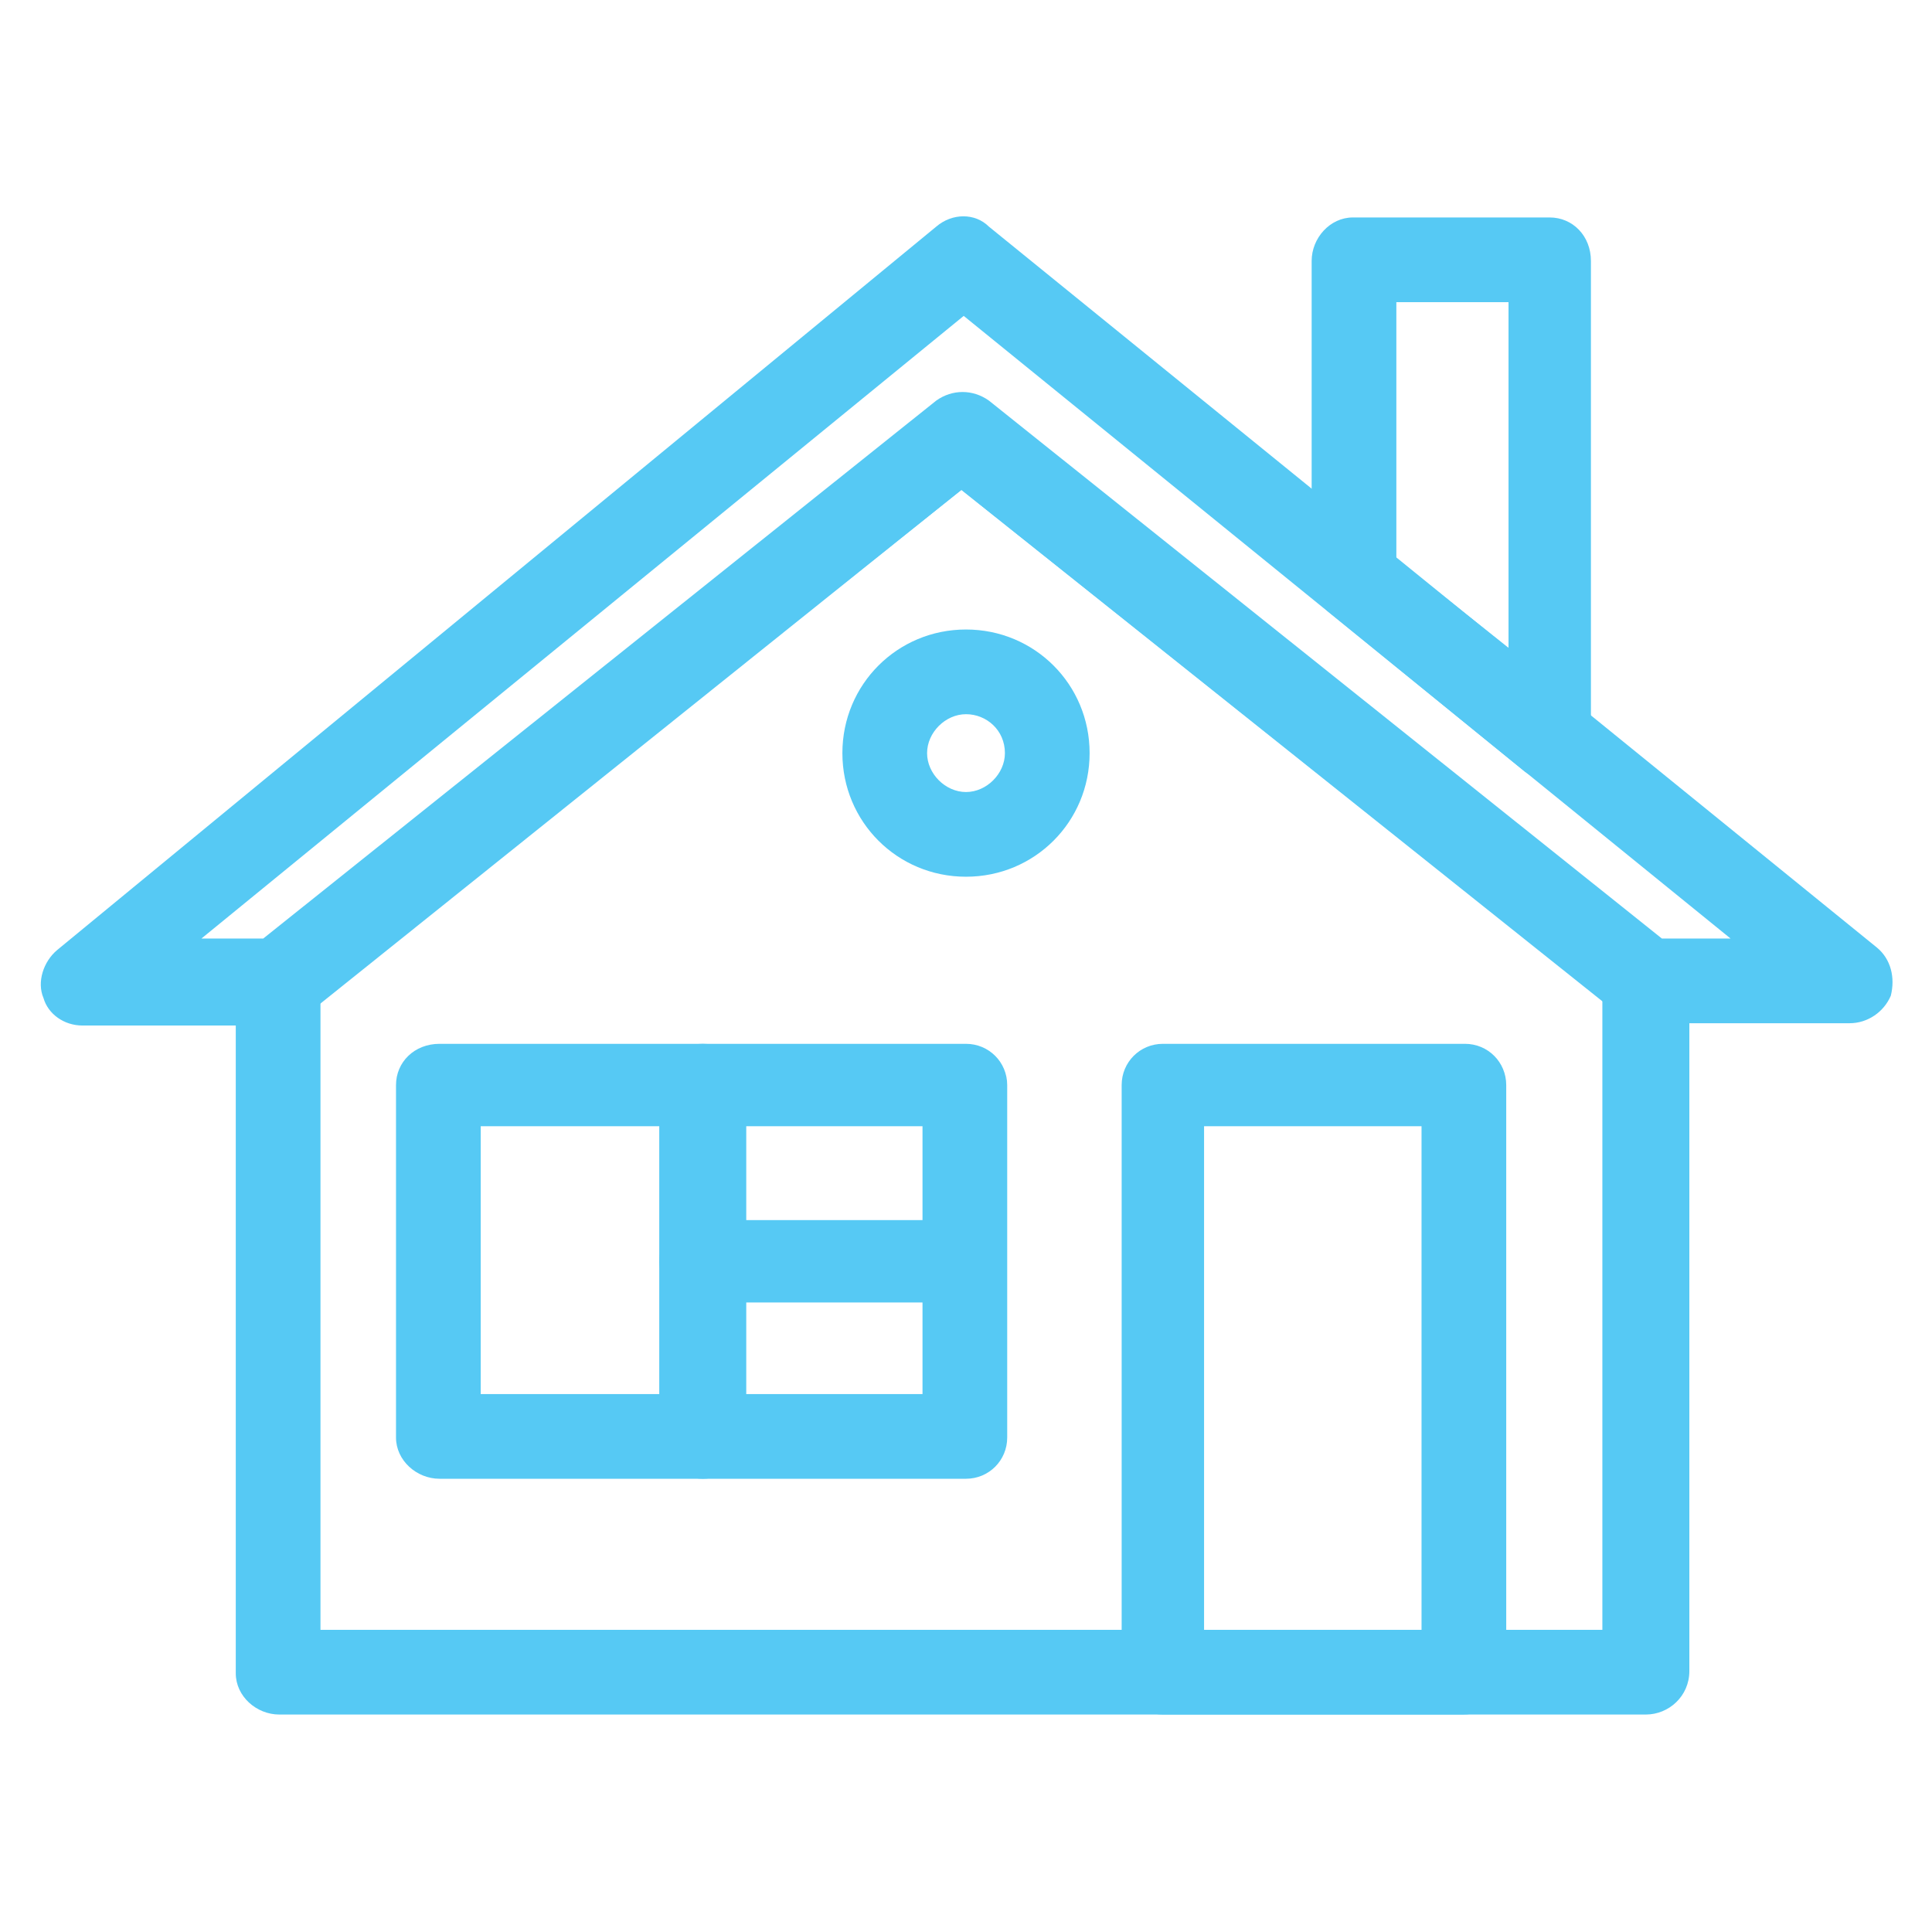
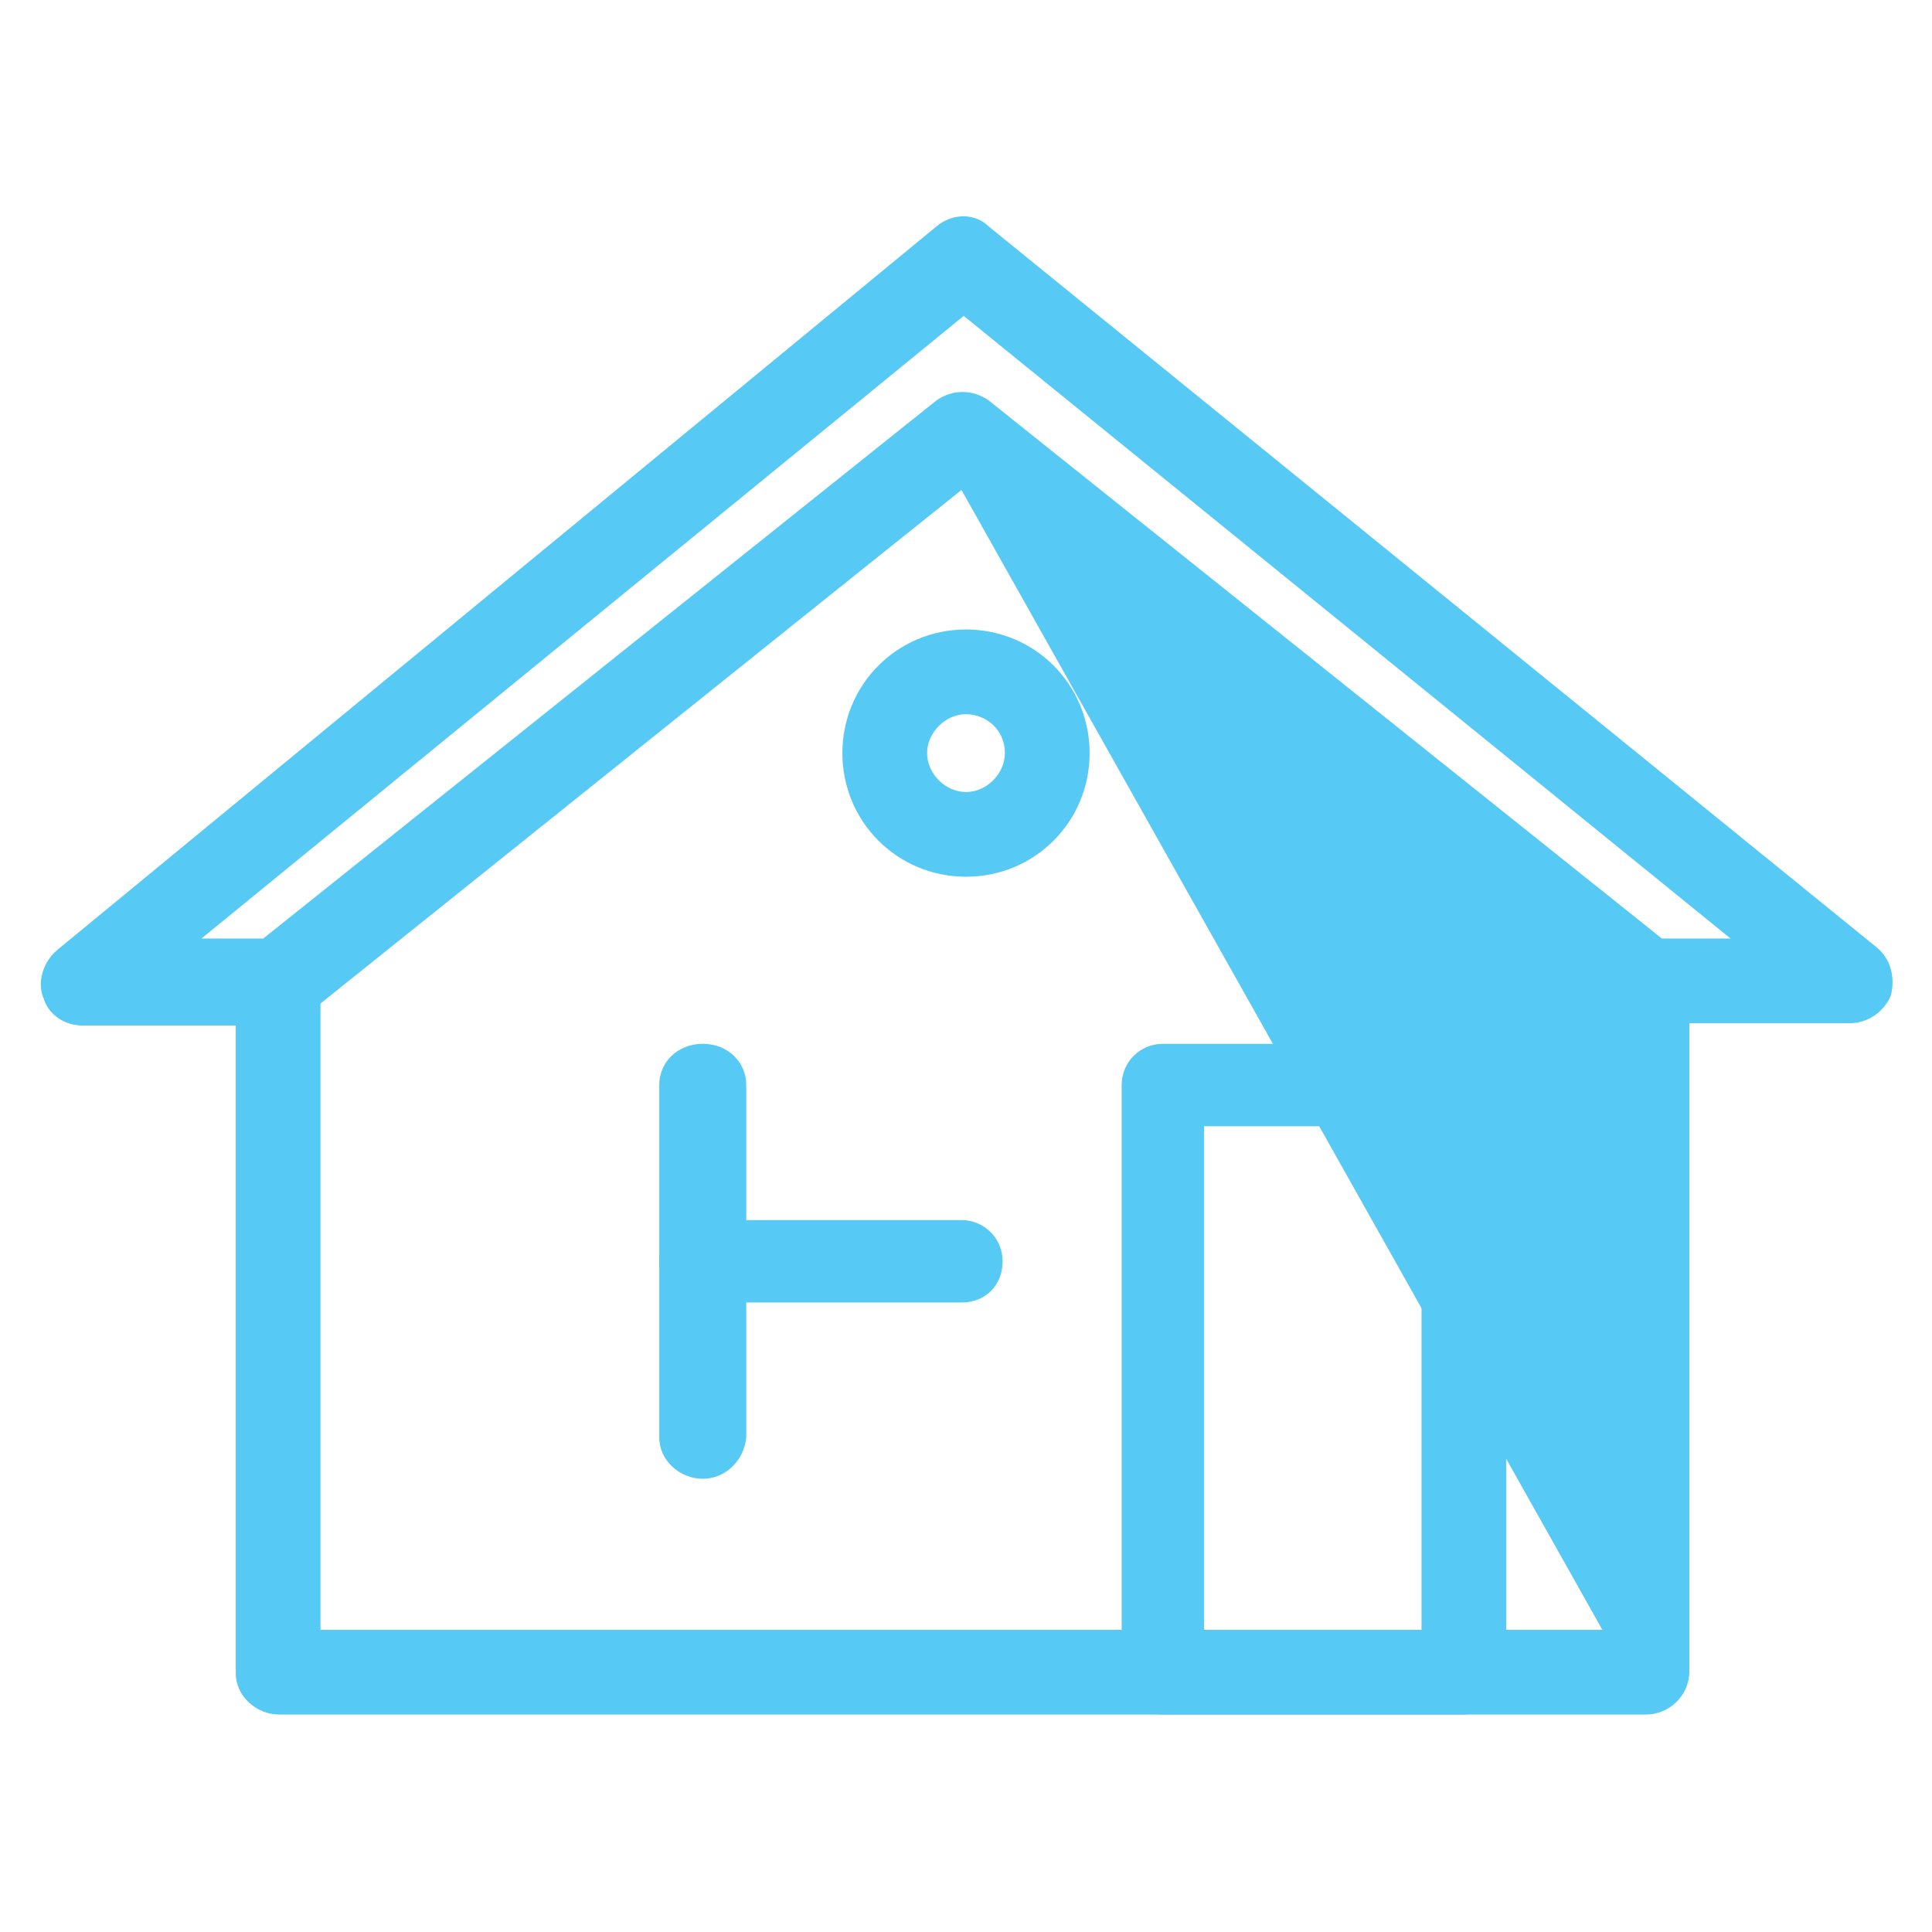
<svg xmlns="http://www.w3.org/2000/svg" version="1.1" id="Слой_1" x="0px" y="0px" viewBox="0 0 84.4 84.4" style="enable-background:new 0 0 84.4 84.4;" xml:space="preserve">
  <style type="text/css">
	.st0{fill:#56C9F4;}
</style>
  <g>
    <g>
-       <path class="st0" d="M71.9,74.9H12.2c-1,0-1.9-0.8-1.9-1.8V42.9c0-0.6,0.3-1.1,0.7-1.4l29.9-23.9c0.7-0.5,1.6-0.5,2.3,0l29.9,23.9    c0.4,0.4,0.7,0.9,0.7,1.4V73C73.8,74.1,72.9,74.9,71.9,74.9z M14,71.2h56V43.7L42,21.4L14,43.7V71.2z" />
+       <path class="st0" d="M71.9,74.9H12.2c-1,0-1.9-0.8-1.9-1.8V42.9c0-0.6,0.3-1.1,0.7-1.4l29.9-23.9c0.7-0.5,1.6-0.5,2.3,0l29.9,23.9    c0.4,0.4,0.7,0.9,0.7,1.4V73C73.8,74.1,72.9,74.9,71.9,74.9z M14,71.2h56L42,21.4L14,43.7V71.2z" />
    </g>
    <g>
      <path class="st0" d="M80.8,44.7h-8.9c-0.4,0-0.8-0.1-1.2-0.4L42,21.4l-28.7,23c-0.3,0.3-0.7,0.4-1.2,0.4H3.6    c-0.8,0-1.5-0.5-1.7-1.2c-0.3-0.7,0-1.6,0.6-2.1L40.9,9.9c0.7-0.6,1.7-0.6,2.3,0L82,41.4c0.6,0.5,0.8,1.3,0.6,2.1    C82.3,44.2,81.6,44.7,80.8,44.7z M72.6,41h3L42.1,13.8L8.8,41h2.7l29.4-23.5c0.7-0.5,1.6-0.5,2.3,0L72.6,41z" />
    </g>
    <g>
-       <path class="st0" d="M67.8,34.1c-0.4,0-0.8-0.1-1.2-0.4l-8.6-7c-0.4-0.4-0.7-0.9-0.7-1.4V11.4c0-1,0.8-1.9,1.8-1.9h8.6    c1,0,1.8,0.8,1.8,1.9v20.9c0,0.7-0.4,1.4-1.1,1.7C68.3,34.1,68,34.1,67.8,34.1z M61,24.4l4.9,3.9V13.2H61V24.4z" />
-     </g>
+       </g>
    <g>
      <path class="st0" d="M42.2,38.3c-3,0-5.4-2.4-5.4-5.4s2.4-5.4,5.4-5.4c3,0,5.4,2.4,5.4,5.4S45.2,38.3,42.2,38.3z M42.2,31.2    c-0.9,0-1.7,0.8-1.7,1.7c0,0.9,0.8,1.7,1.7,1.7s1.7-0.8,1.7-1.7C43.9,31.9,43.1,31.2,42.2,31.2z" />
    </g>
    <g>
      <path class="st0" d="M63.9,74.9H50.8c-1,0-1.8-0.8-1.8-1.8V47.4c0-1,0.8-1.8,1.8-1.8h13.2c1,0,1.8,0.8,1.8,1.8V73    C65.8,74.1,65,74.9,63.9,74.9z M52.6,71.2h9.5v-22h-9.5V71.2z" />
    </g>
    <g>
-       <path class="st0" d="M42.2,64.6h-23c-1,0-1.9-0.8-1.9-1.8V47.4c0-1,0.8-1.8,1.9-1.8h23c1,0,1.8,0.8,1.8,1.8v15.4    C44,63.8,43.2,64.6,42.2,64.6z M21,60.9h19.3V49.2H21V60.9z" />
-     </g>
+       </g>
    <g>
      <path class="st0" d="M30.7,64.6c-1,0-1.9-0.8-1.9-1.8V47.4c0-1,0.8-1.8,1.9-1.8s1.9,0.8,1.9,1.8v15.4    C32.5,63.8,31.7,64.6,30.7,64.6z" />
    </g>
    <g>
      <path class="st0" d="M42,56.9H30.7c-1,0-1.9-0.8-1.9-1.8s0.8-1.8,1.9-1.8H42c1,0,1.8,0.8,1.8,1.8S43.1,56.9,42,56.9z" />
    </g>
  </g>
</svg>